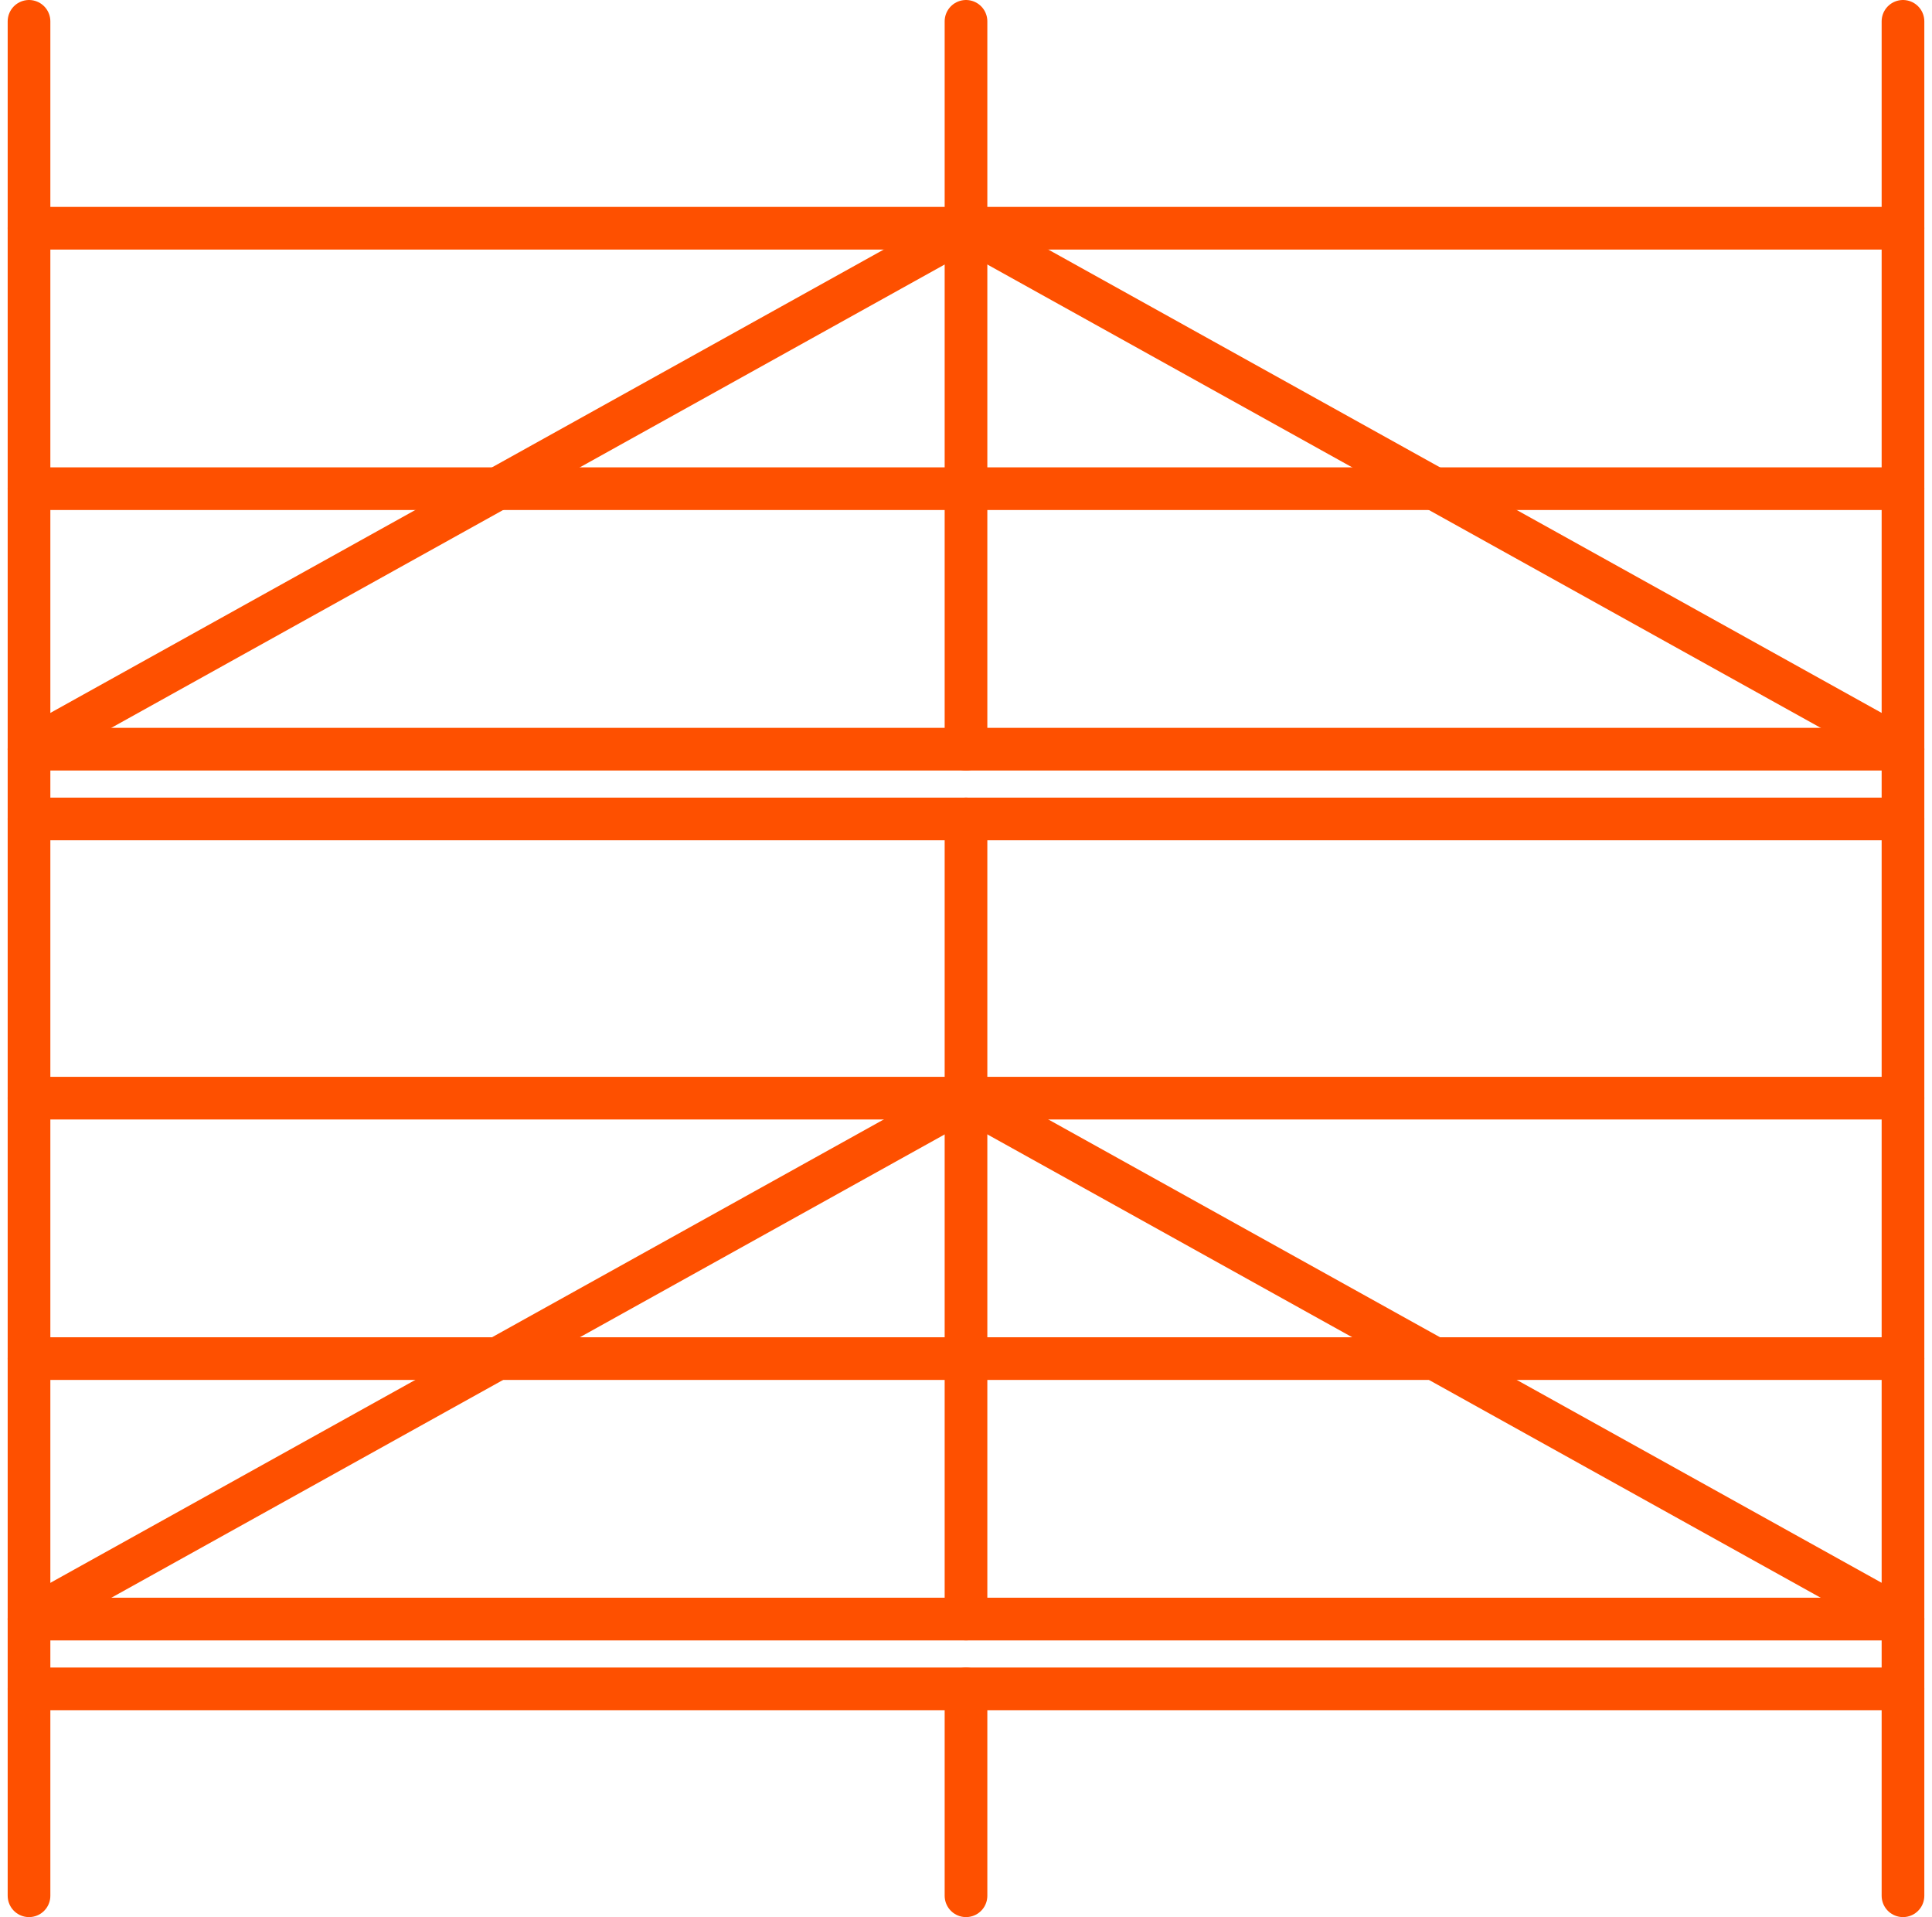
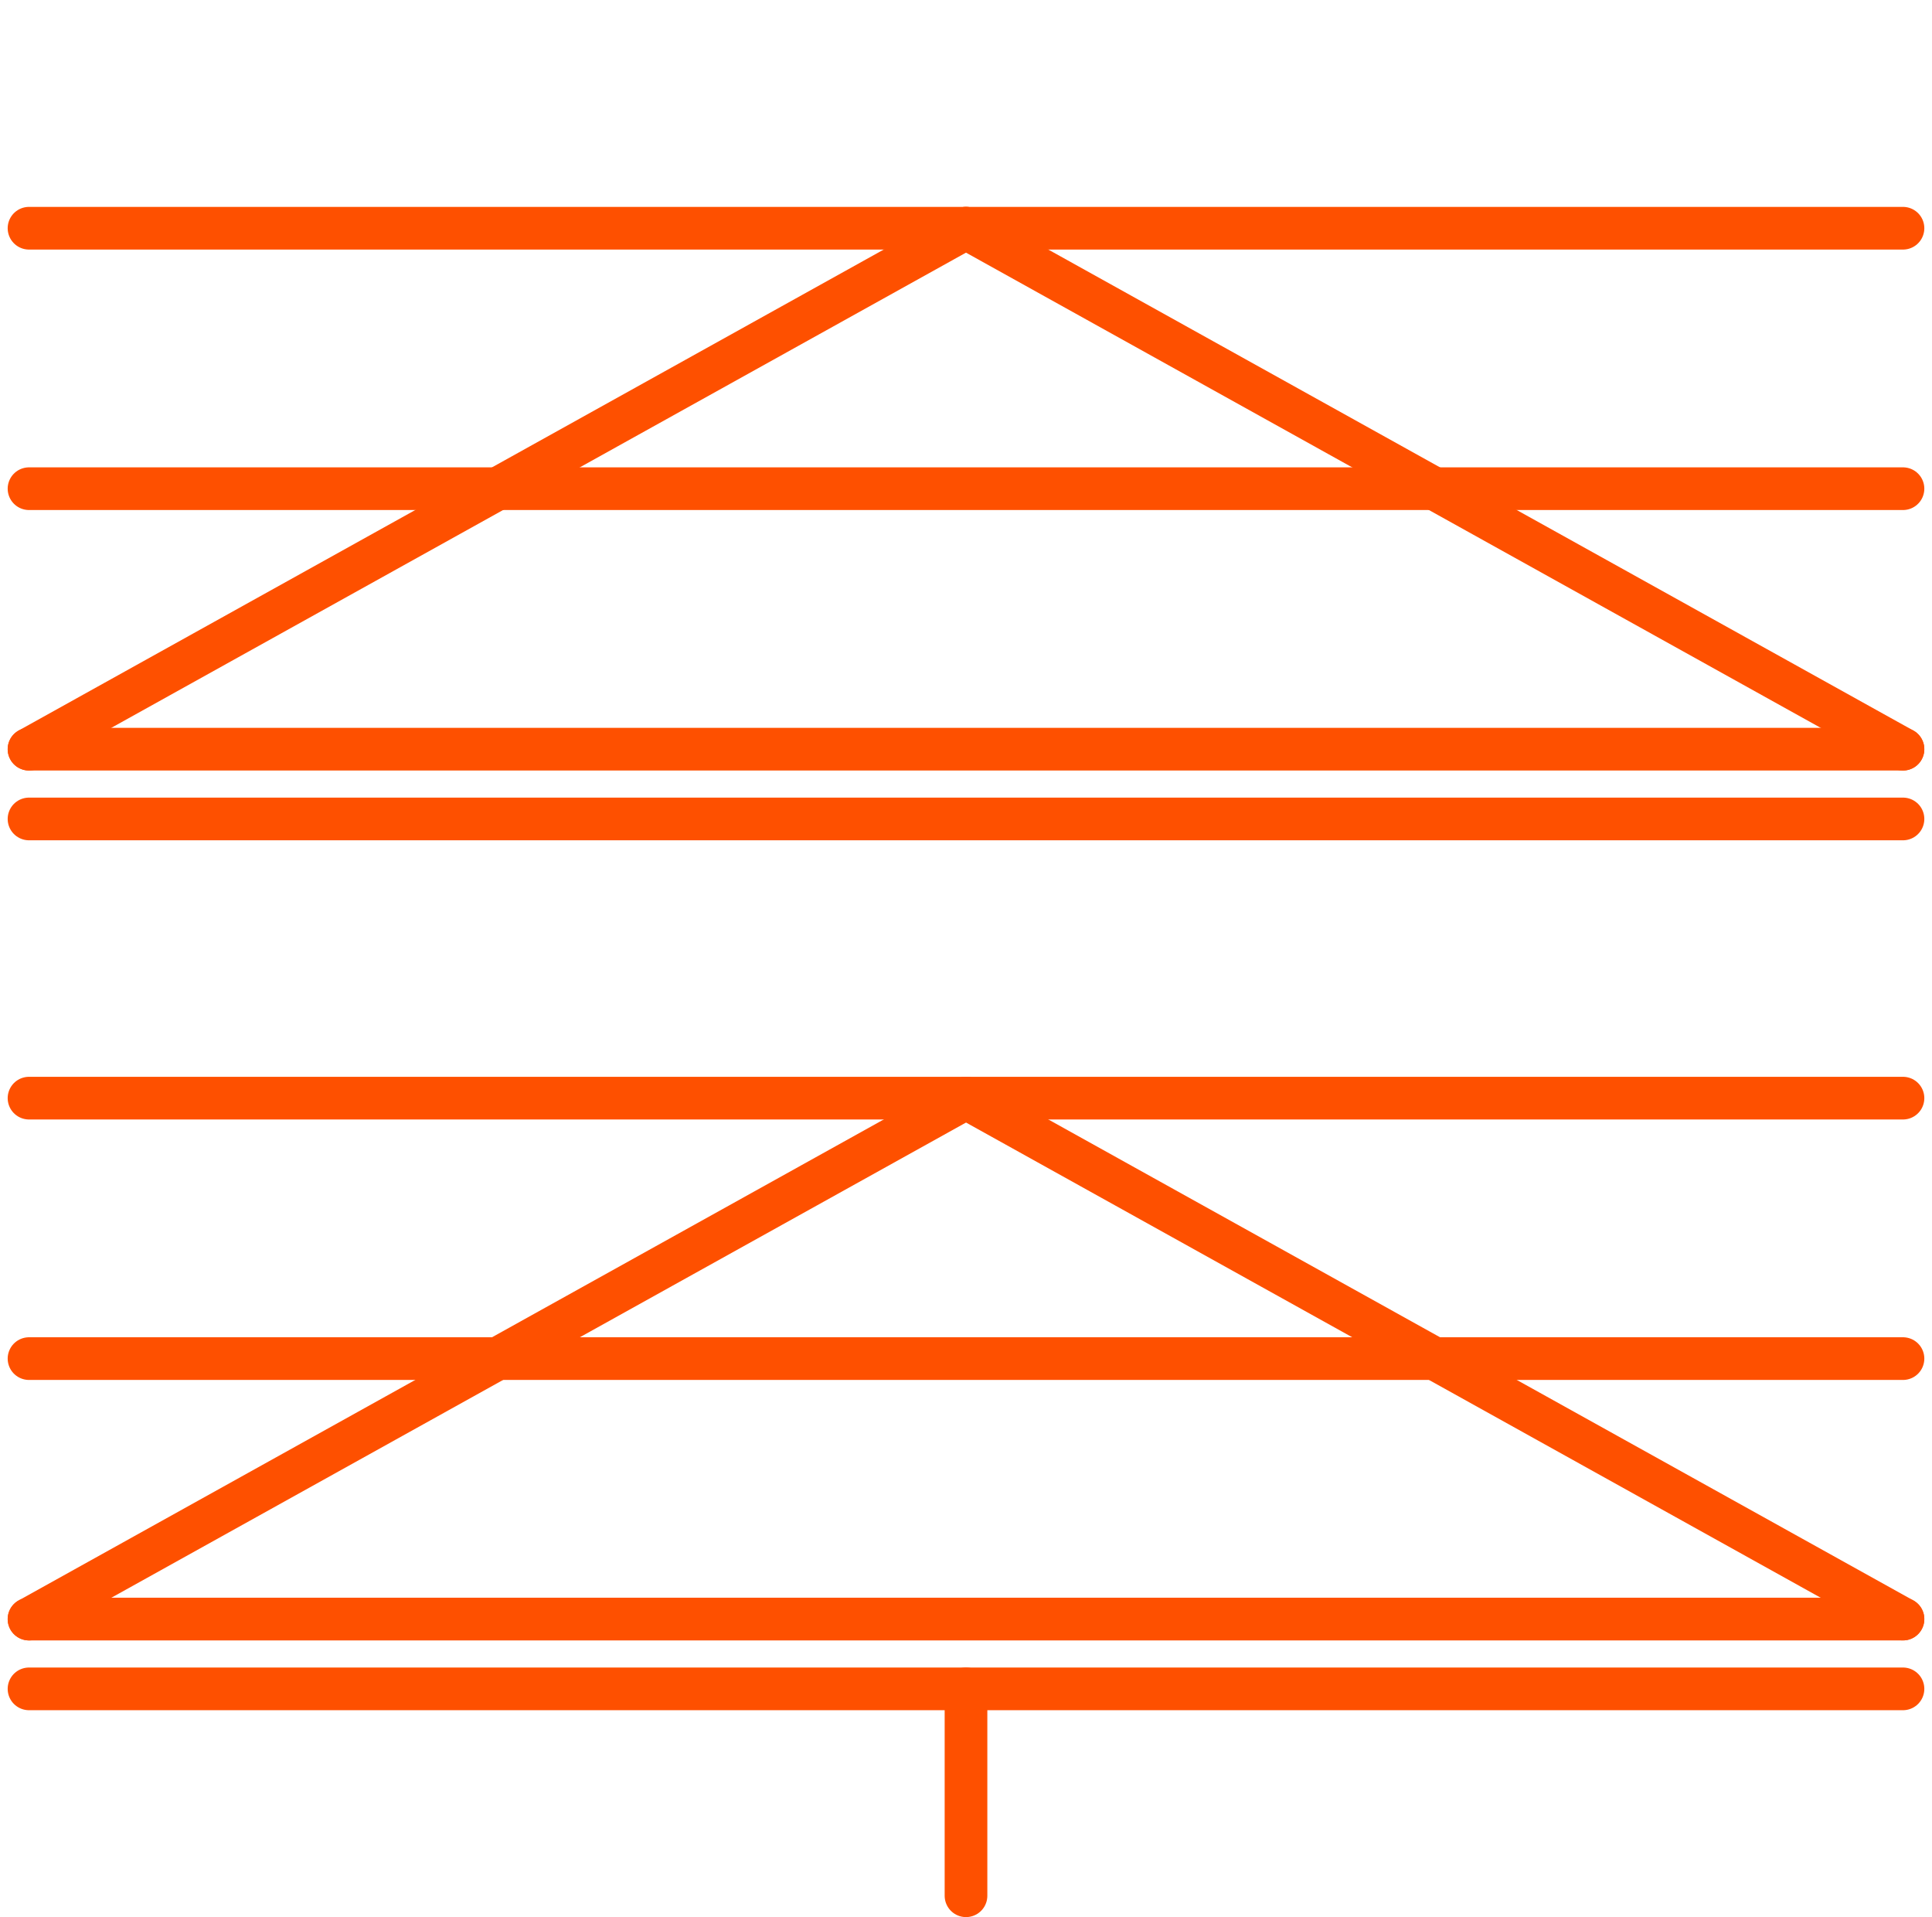
<svg xmlns="http://www.w3.org/2000/svg" width="67.916" height="67.376" viewBox="0 0 67.916 67.376">
  <g id="ikonit_julkisivutelineet_800x800" transform="translate(1.02 0.75)">
-     <path id="Path_23901" data-name="Path 23901" d="M24,24V89.876" transform="translate(-24 -24)" fill="none" stroke="#fe5000" stroke-linecap="round" stroke-linejoin="round" stroke-width="1.5" fill-rule="evenodd" />
    <g id="Group_337" data-name="Group 337" transform="translate(32.938 58.605)">
      <path id="Path_23902" data-name="Path 23902" d="M30.852,2.649V9.92" transform="translate(-30.852 -2.649)" fill="none" stroke="#fe5000" stroke-linecap="round" stroke-linejoin="round" stroke-width="1.5" fill-rule="evenodd" />
    </g>
    <g id="Group_338" data-name="Group 338" transform="translate(32.938 28.032)">
-       <path id="Path_23903" data-name="Path 23903" d="M30.852,10.245v28.12" transform="translate(-30.852 -10.245)" fill="none" stroke="#fe5000" stroke-linecap="round" stroke-linejoin="round" stroke-width="1.5" fill-rule="evenodd" />
-     </g>
+       </g>
    <g id="Group_339" data-name="Group 339" transform="translate(32.938 0)">
-       <path id="Path_23904" data-name="Path 23904" d="M30.852,9.319V34.9" transform="translate(-30.852 -9.319)" fill="none" stroke="#fe5000" stroke-linecap="round" stroke-linejoin="round" stroke-width="1.5" fill-rule="evenodd" />
-     </g>
+       </g>
    <g id="Group_340" data-name="Group 340" transform="translate(65.876 0)">
-       <path id="Path_23905" data-name="Path 23905" d="M400,24V89.876" transform="translate(-400 -24)" fill="none" stroke="#fe5000" stroke-linecap="round" stroke-linejoin="round" stroke-width="1.5" fill-rule="evenodd" />
-     </g>
+       </g>
    <g id="Group_341" data-name="Group 341" transform="translate(0 37.844)">
      <path id="Path_23906" data-name="Path 23906" d="M24,522.309,56.938,504" transform="translate(-24 -504)" fill="none" stroke="#fe5000" stroke-linecap="round" stroke-linejoin="round" stroke-width="1.5" fill-rule="evenodd" />
    </g>
    <g id="Group_342" data-name="Group 342" transform="translate(0 7.271)">
      <path id="Path_23907" data-name="Path 23907" d="M24,522.309,56.938,504" transform="translate(-24 -504)" fill="none" stroke="#fe5000" stroke-linecap="round" stroke-linejoin="round" stroke-width="1.5" fill-rule="evenodd" />
    </g>
    <g id="Group_343" data-name="Group 343" transform="translate(65.876 56.152) rotate(180)">
      <path id="Path_23908" data-name="Path 23908" d="M0,0,32.938,18.309" transform="translate(0)" fill="none" stroke="#fe5000" stroke-linecap="round" stroke-linejoin="round" stroke-width="1.5" fill-rule="evenodd" />
    </g>
    <g id="Group_344" data-name="Group 344" transform="translate(65.876 25.58) rotate(180)">
      <path id="Path_23909" data-name="Path 23909" d="M0,0,32.938,18.309" transform="translate(0 0)" fill="none" stroke="#fe5000" stroke-linecap="round" stroke-linejoin="round" stroke-width="1.5" fill-rule="evenodd" />
    </g>
    <g id="Group_345" data-name="Group 345" transform="translate(0 56.152)">
      <path id="Path_23910" data-name="Path 23910" d="M24,671.5H89.876" transform="translate(-24 -671.5)" fill="none" stroke="#fe5000" stroke-linecap="round" stroke-linejoin="round" stroke-width="1.5" fill-rule="evenodd" />
    </g>
    <g id="Group_346" data-name="Group 346" transform="translate(0 25.58)">
      <path id="Path_23911" data-name="Path 23911" d="M24,671.5H89.876" transform="translate(-24 -671.5)" fill="none" stroke="#fe5000" stroke-linecap="round" stroke-linejoin="round" stroke-width="1.5" fill-rule="evenodd" />
    </g>
    <g id="Group_347" data-name="Group 347" transform="translate(0 46.998)">
      <path id="Path_23912" data-name="Path 23912" d="M24,671.5H89.876" transform="translate(-24 -671.5)" fill="none" stroke="#fe5000" stroke-linecap="round" stroke-linejoin="round" stroke-width="1.5" fill-rule="evenodd" />
    </g>
    <g id="Group_348" data-name="Group 348" transform="translate(0 16.425)">
      <path id="Path_23913" data-name="Path 23913" d="M24,671.5H89.876" transform="translate(-24 -671.5)" fill="none" stroke="#fe5000" stroke-linecap="round" stroke-linejoin="round" stroke-width="1.5" fill-rule="evenodd" />
    </g>
    <g id="Group_349" data-name="Group 349" transform="translate(0 37.844)">
      <path id="Path_23914" data-name="Path 23914" d="M24,671.5H89.876" transform="translate(-24 -671.5)" fill="none" stroke="#fe5000" stroke-linecap="round" stroke-linejoin="round" stroke-width="1.5" fill-rule="evenodd" />
    </g>
    <g id="Group_350" data-name="Group 350" transform="translate(0 7.271)">
      <path id="Path_23915" data-name="Path 23915" d="M24,671.5H89.876" transform="translate(-24 -671.5)" fill="none" stroke="#fe5000" stroke-linecap="round" stroke-linejoin="round" stroke-width="1.5" fill-rule="evenodd" />
    </g>
    <g id="Group_351" data-name="Group 351" transform="translate(0 58.605)">
      <path id="Path_23916" data-name="Path 23916" d="M24,671.5H89.876" transform="translate(-24 -671.5)" fill="none" stroke="#fe5000" stroke-linecap="round" stroke-linejoin="round" stroke-width="1.5" fill-rule="evenodd" />
    </g>
    <g id="Group_352" data-name="Group 352" transform="translate(0 28.032)">
      <path id="Path_23917" data-name="Path 23917" d="M24,671.5H89.876" transform="translate(-24 -671.5)" fill="none" stroke="#fe5000" stroke-linecap="round" stroke-linejoin="round" stroke-width="1.5" fill-rule="evenodd" />
    </g>
  </g>
</svg>